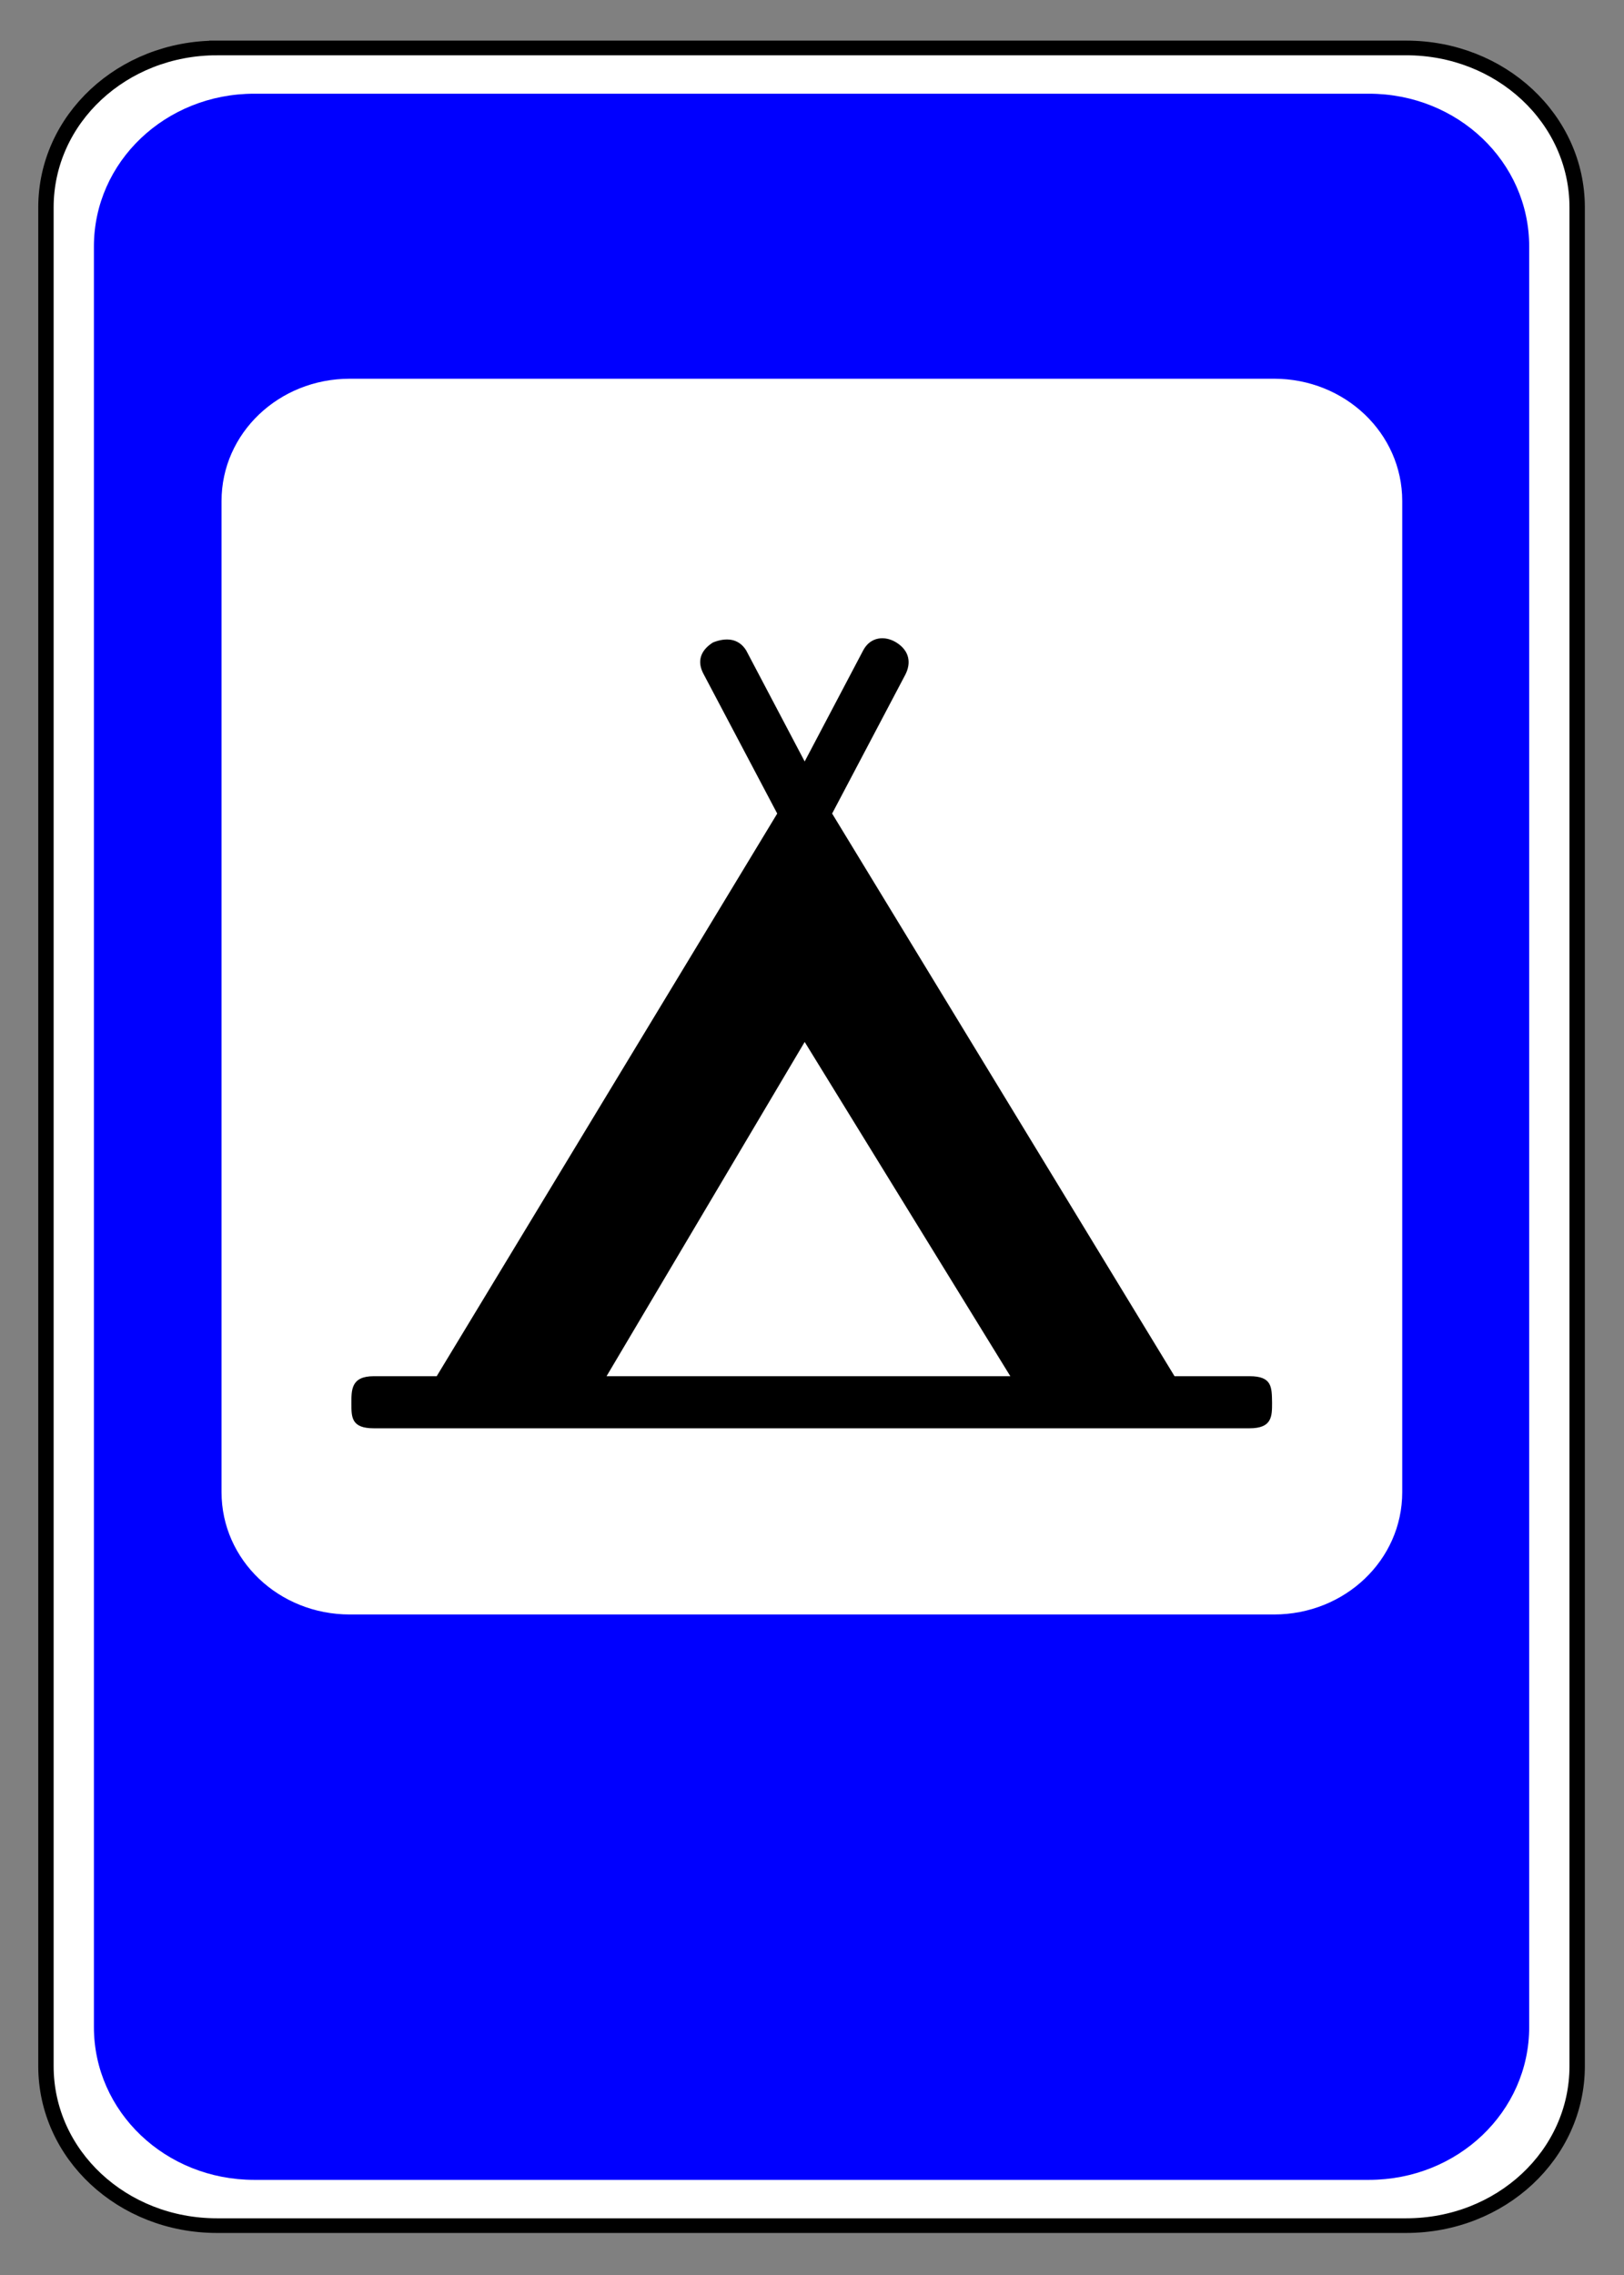
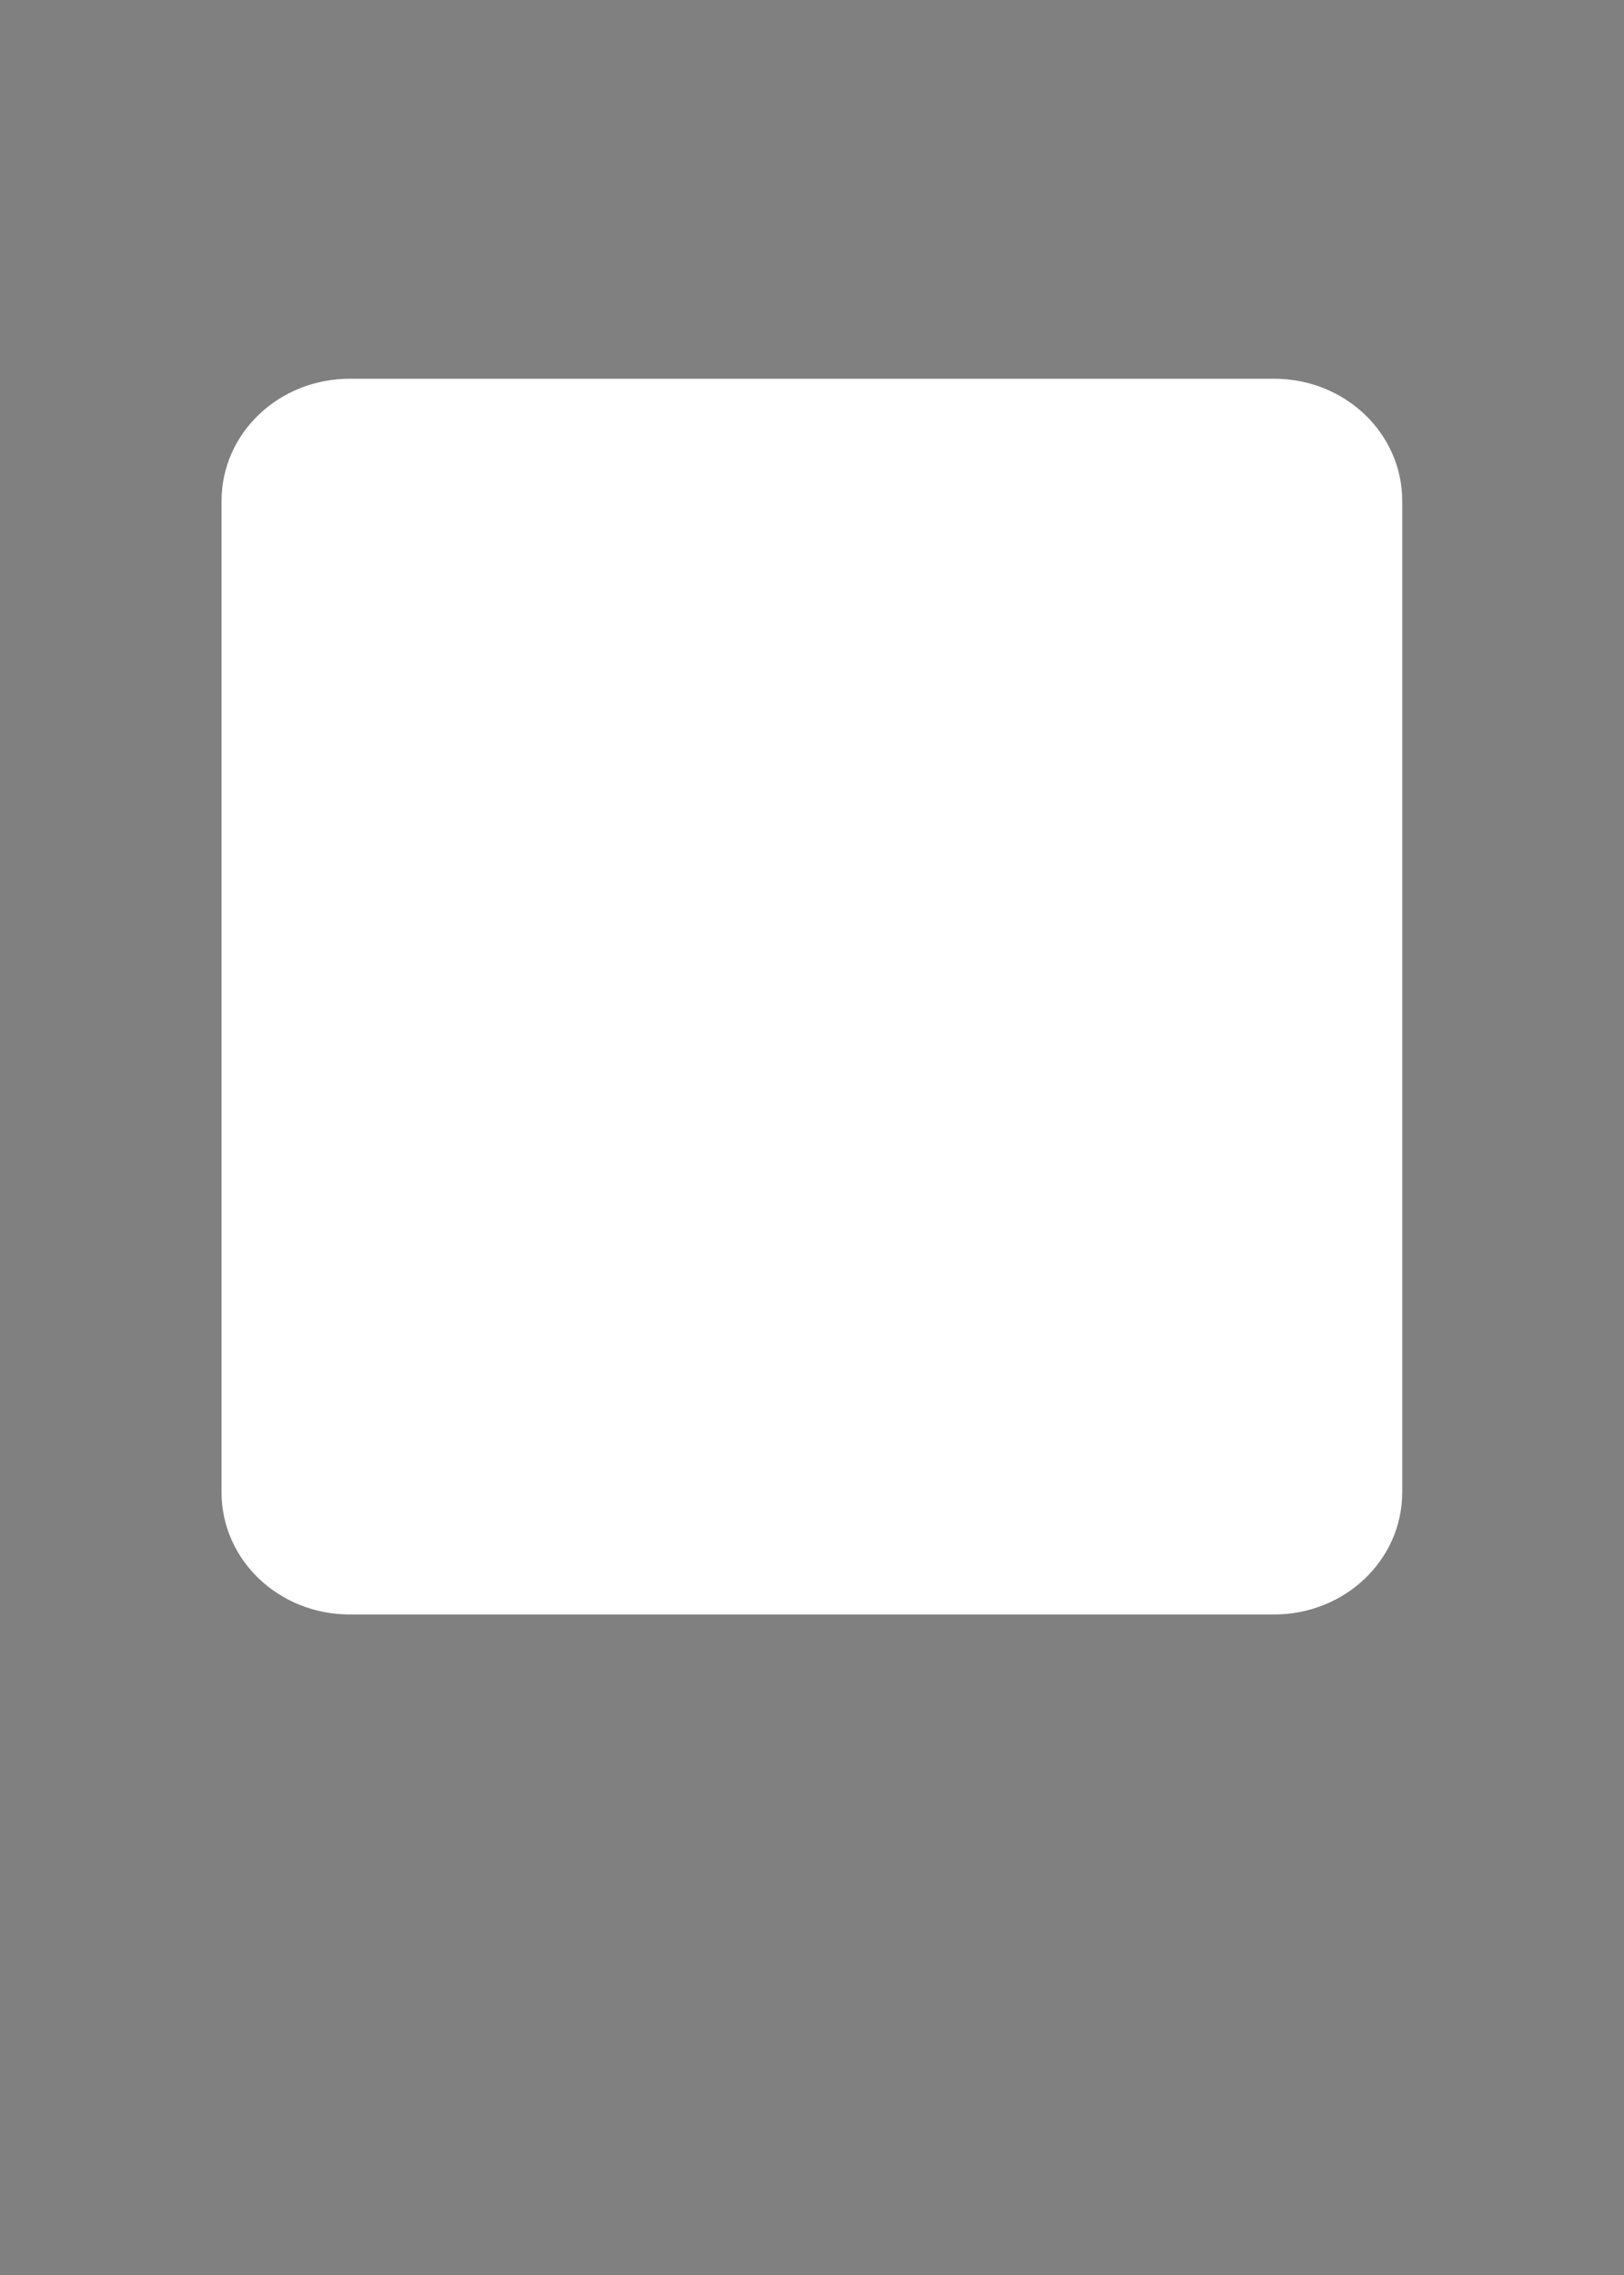
<svg xmlns="http://www.w3.org/2000/svg" viewBox="0 0 200 280" height="100%" version="1.0" width="100%" xml:space="preserve">
  <rect x="0" y="0" width="200" height="280" fill="#808080" stroke="none" />
  <g transform="matrix(0.998,0,0,0.998,5.178,5.444)" style="opacity:1">
-     <path d="M 20.761,2.394 H 169.14 c 11.821,0 21.337,9.311 21.337,20.877 V 266.612 c 0,11.566 -9.516,20.877 -21.337,20.877 H 20.761 c -11.821,0 -21.337,-9.311 -21.337,-20.877 V 23.272 c 0,-11.566 9.516,-20.877 21.337,-20.877 z" style="fill:#ffffff;fill-opacity:1;fill-rule:nonzero;stroke:#000000;stroke-width:1.919;stroke-linecap:round;stroke-linejoin:miter;stroke-miterlimit:4;stroke-dasharray:none;stroke-opacity:1" transform="matrix(0.989,0,0,0.942,1.051,-1.797)" />
-     <path d="M 25.409,8.385 H 164.492 c 11.08,0 20,8.92 20,20 V 261.498 c 0,11.08 -8.92,20 -20,20 H 25.409 c -11.08,0 -20,-8.92 -20,-20 V 28.385 c 0,-11.08 8.92,-20 20,-20 z" style="fill:#0000ff;fill-opacity:1;fill-rule:nonzero;stroke:none;stroke-width:2;stroke-linecap:round;stroke-linejoin:miter;stroke-miterlimit:4;stroke-opacity:1" transform="matrix(0.989,0,0,0.942,1.051,-1.797)" />
    <path d="M 37.98,41.25 H 152.015 c 8.77,0 15.831,6.725 15.831,15.079 v 122.241 c 0,8.354 -7.061,15.079 -15.831,15.079 H 37.98 c -8.77,0 -15.831,-6.725 -15.831,-15.079 V 56.33 c 0,-8.354 7.061,-15.079 15.831,-15.079 z" style="fill:#ffffff;fill-opacity:1;fill-rule:nonzero;stroke:none;stroke-width:1.931;stroke-linecap:round;stroke-linejoin:miter;stroke-miterlimit:4;stroke-opacity:1" />
-     <path d="m 156.756,85.135 -7.792,14.785 -7.792,-14.785 c -1.018,-1.629 -2.703,-1.727 -4.412,-1.049 -1.753,1.105 -2.106,2.593 -1.281,4.154 l 9.83,18.61 -45.329,74.852 h -8.39 c -3.036,0 -2.965,1.855 -2.965,3.672 0,1.786 0.004,3.257 2.965,3.257 H 208.182 c 2.996,0 2.999,-1.582 2.999,-3.385 -0.034,-2.105 0.009,-3.545 -2.999,-3.545 h -9.985 l -45.579,-74.852 9.72,-18.433 c 0.825,-1.561 0.604,-3.203 -1.148,-4.309 -1.517,-0.957 -3.466,-0.807 -4.434,1.027 z m -7.792,52.098 27.375,44.469 h -53.75 z" style="fill:#000000;stroke-width:1.062" transform="matrix(0.927,0,0,0.927,-43.981,-4.173)" />
  </g>
</svg>